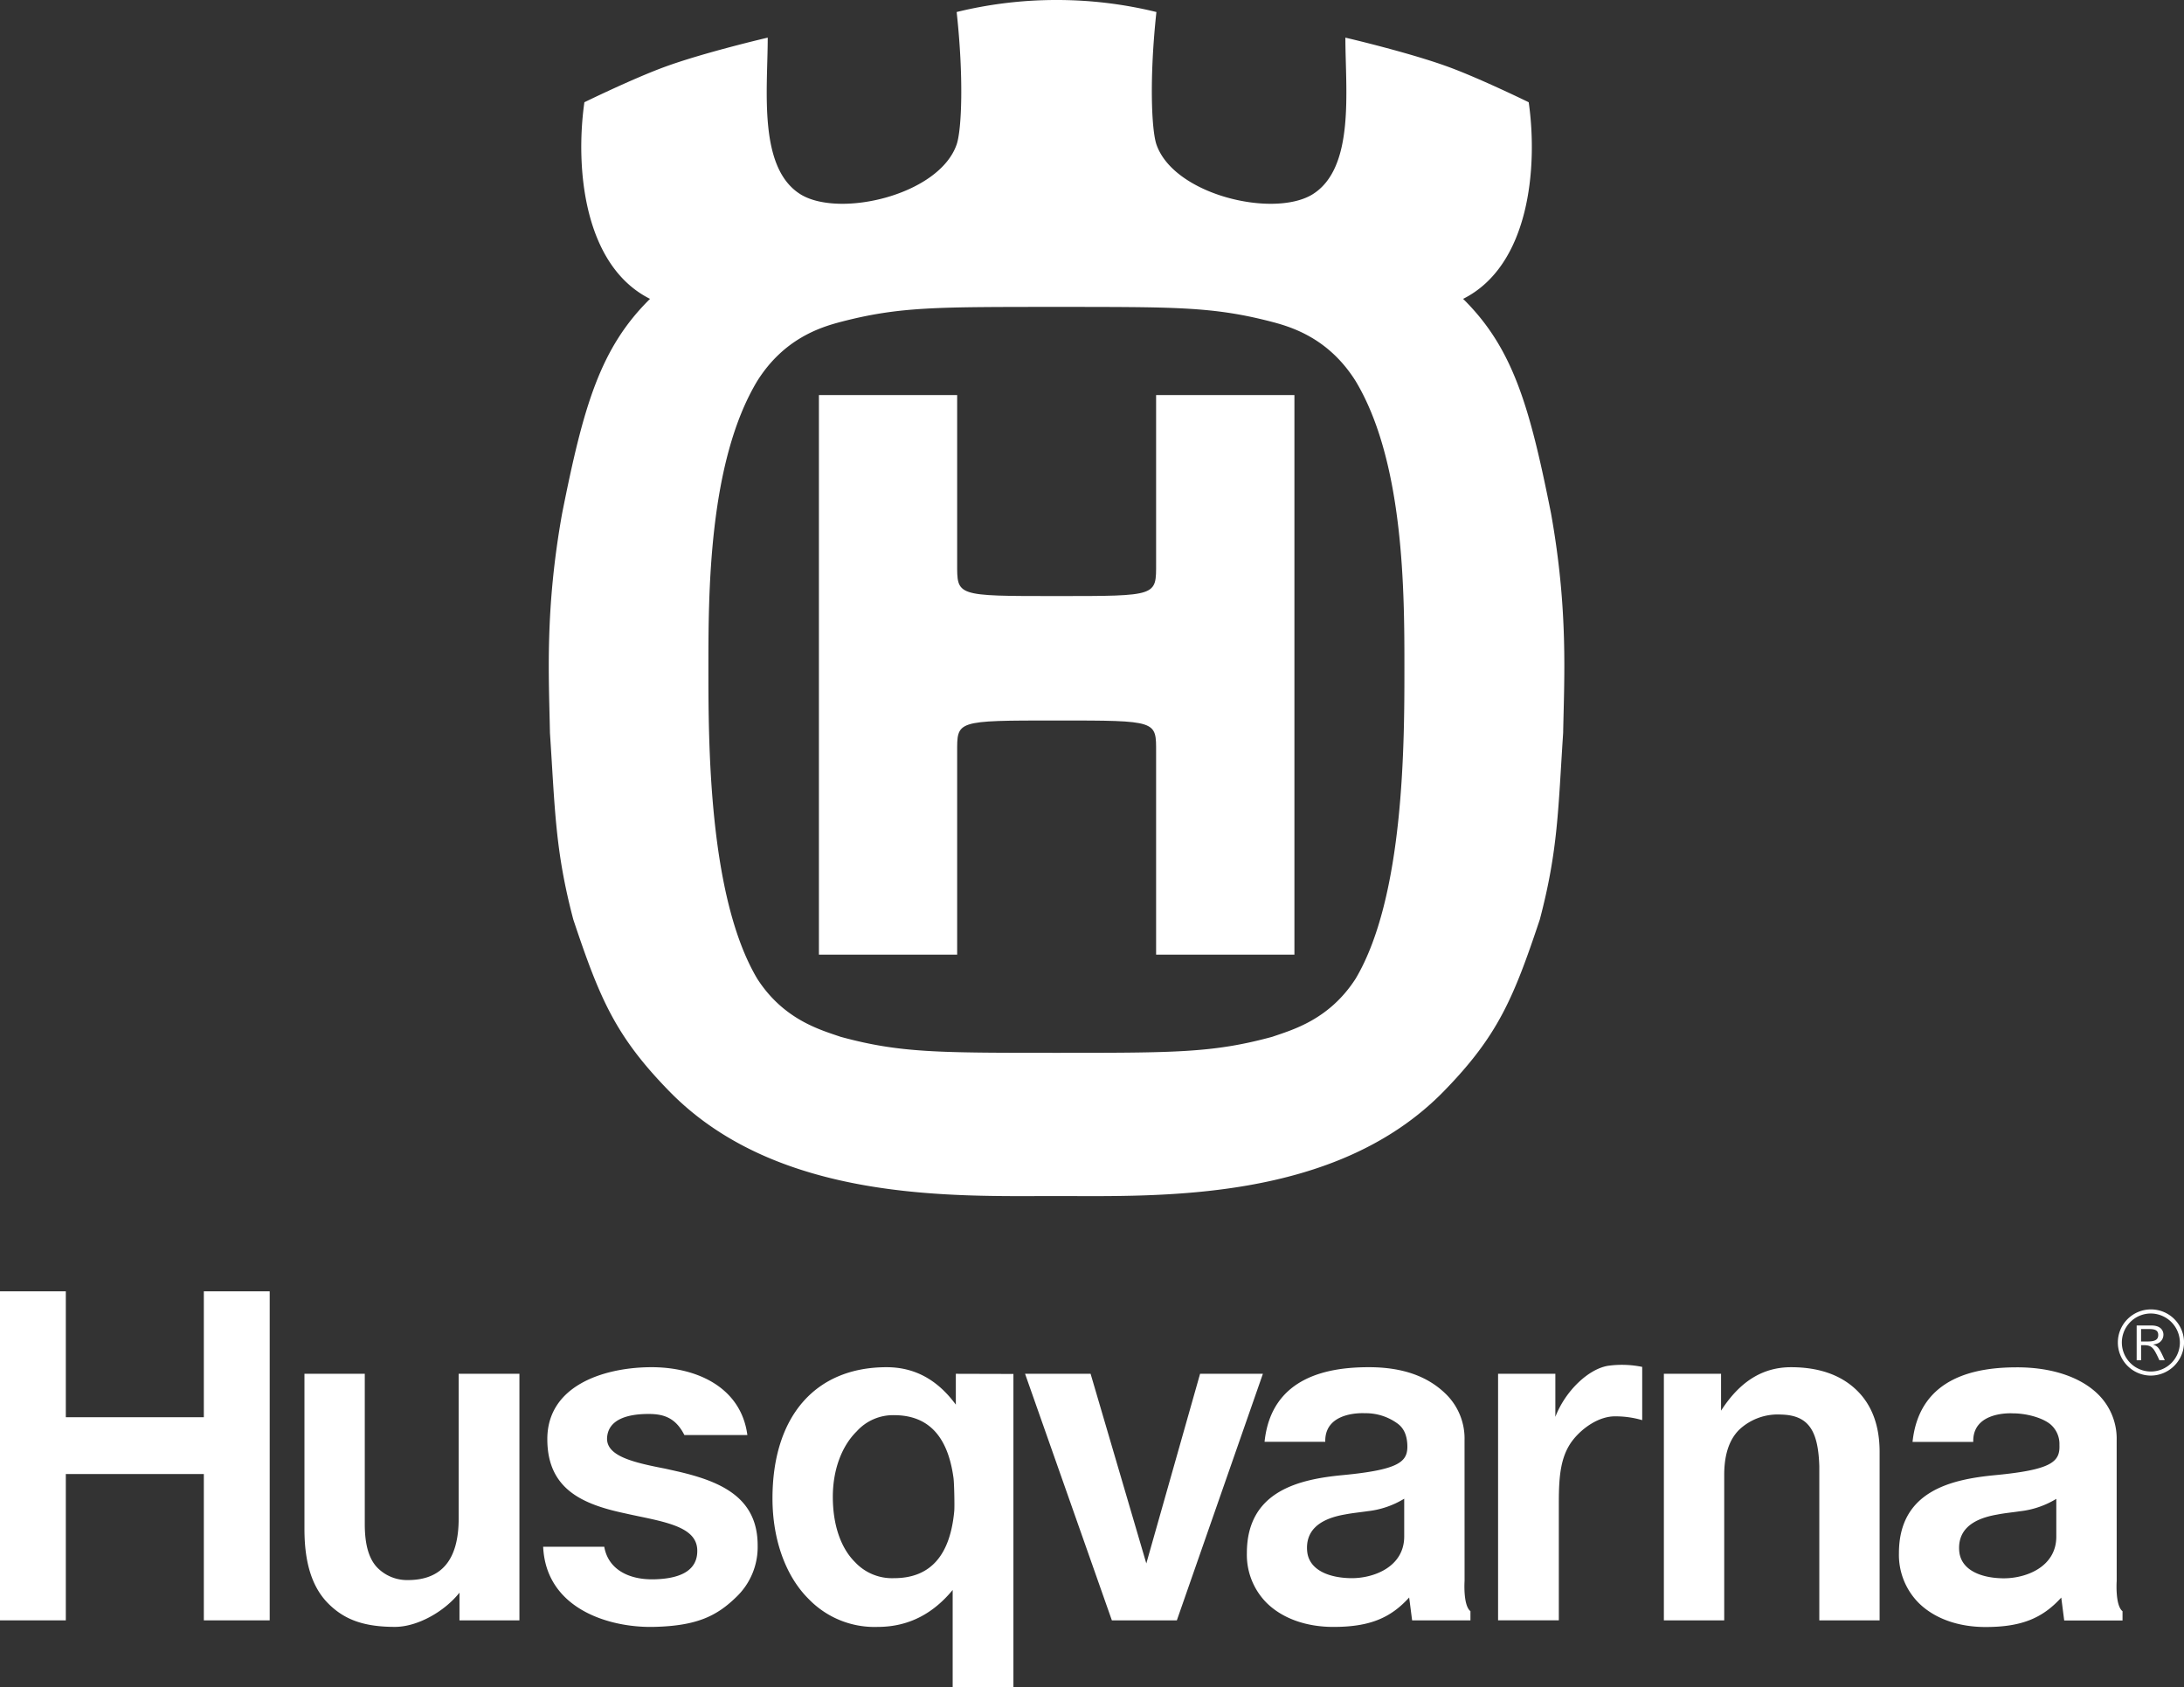
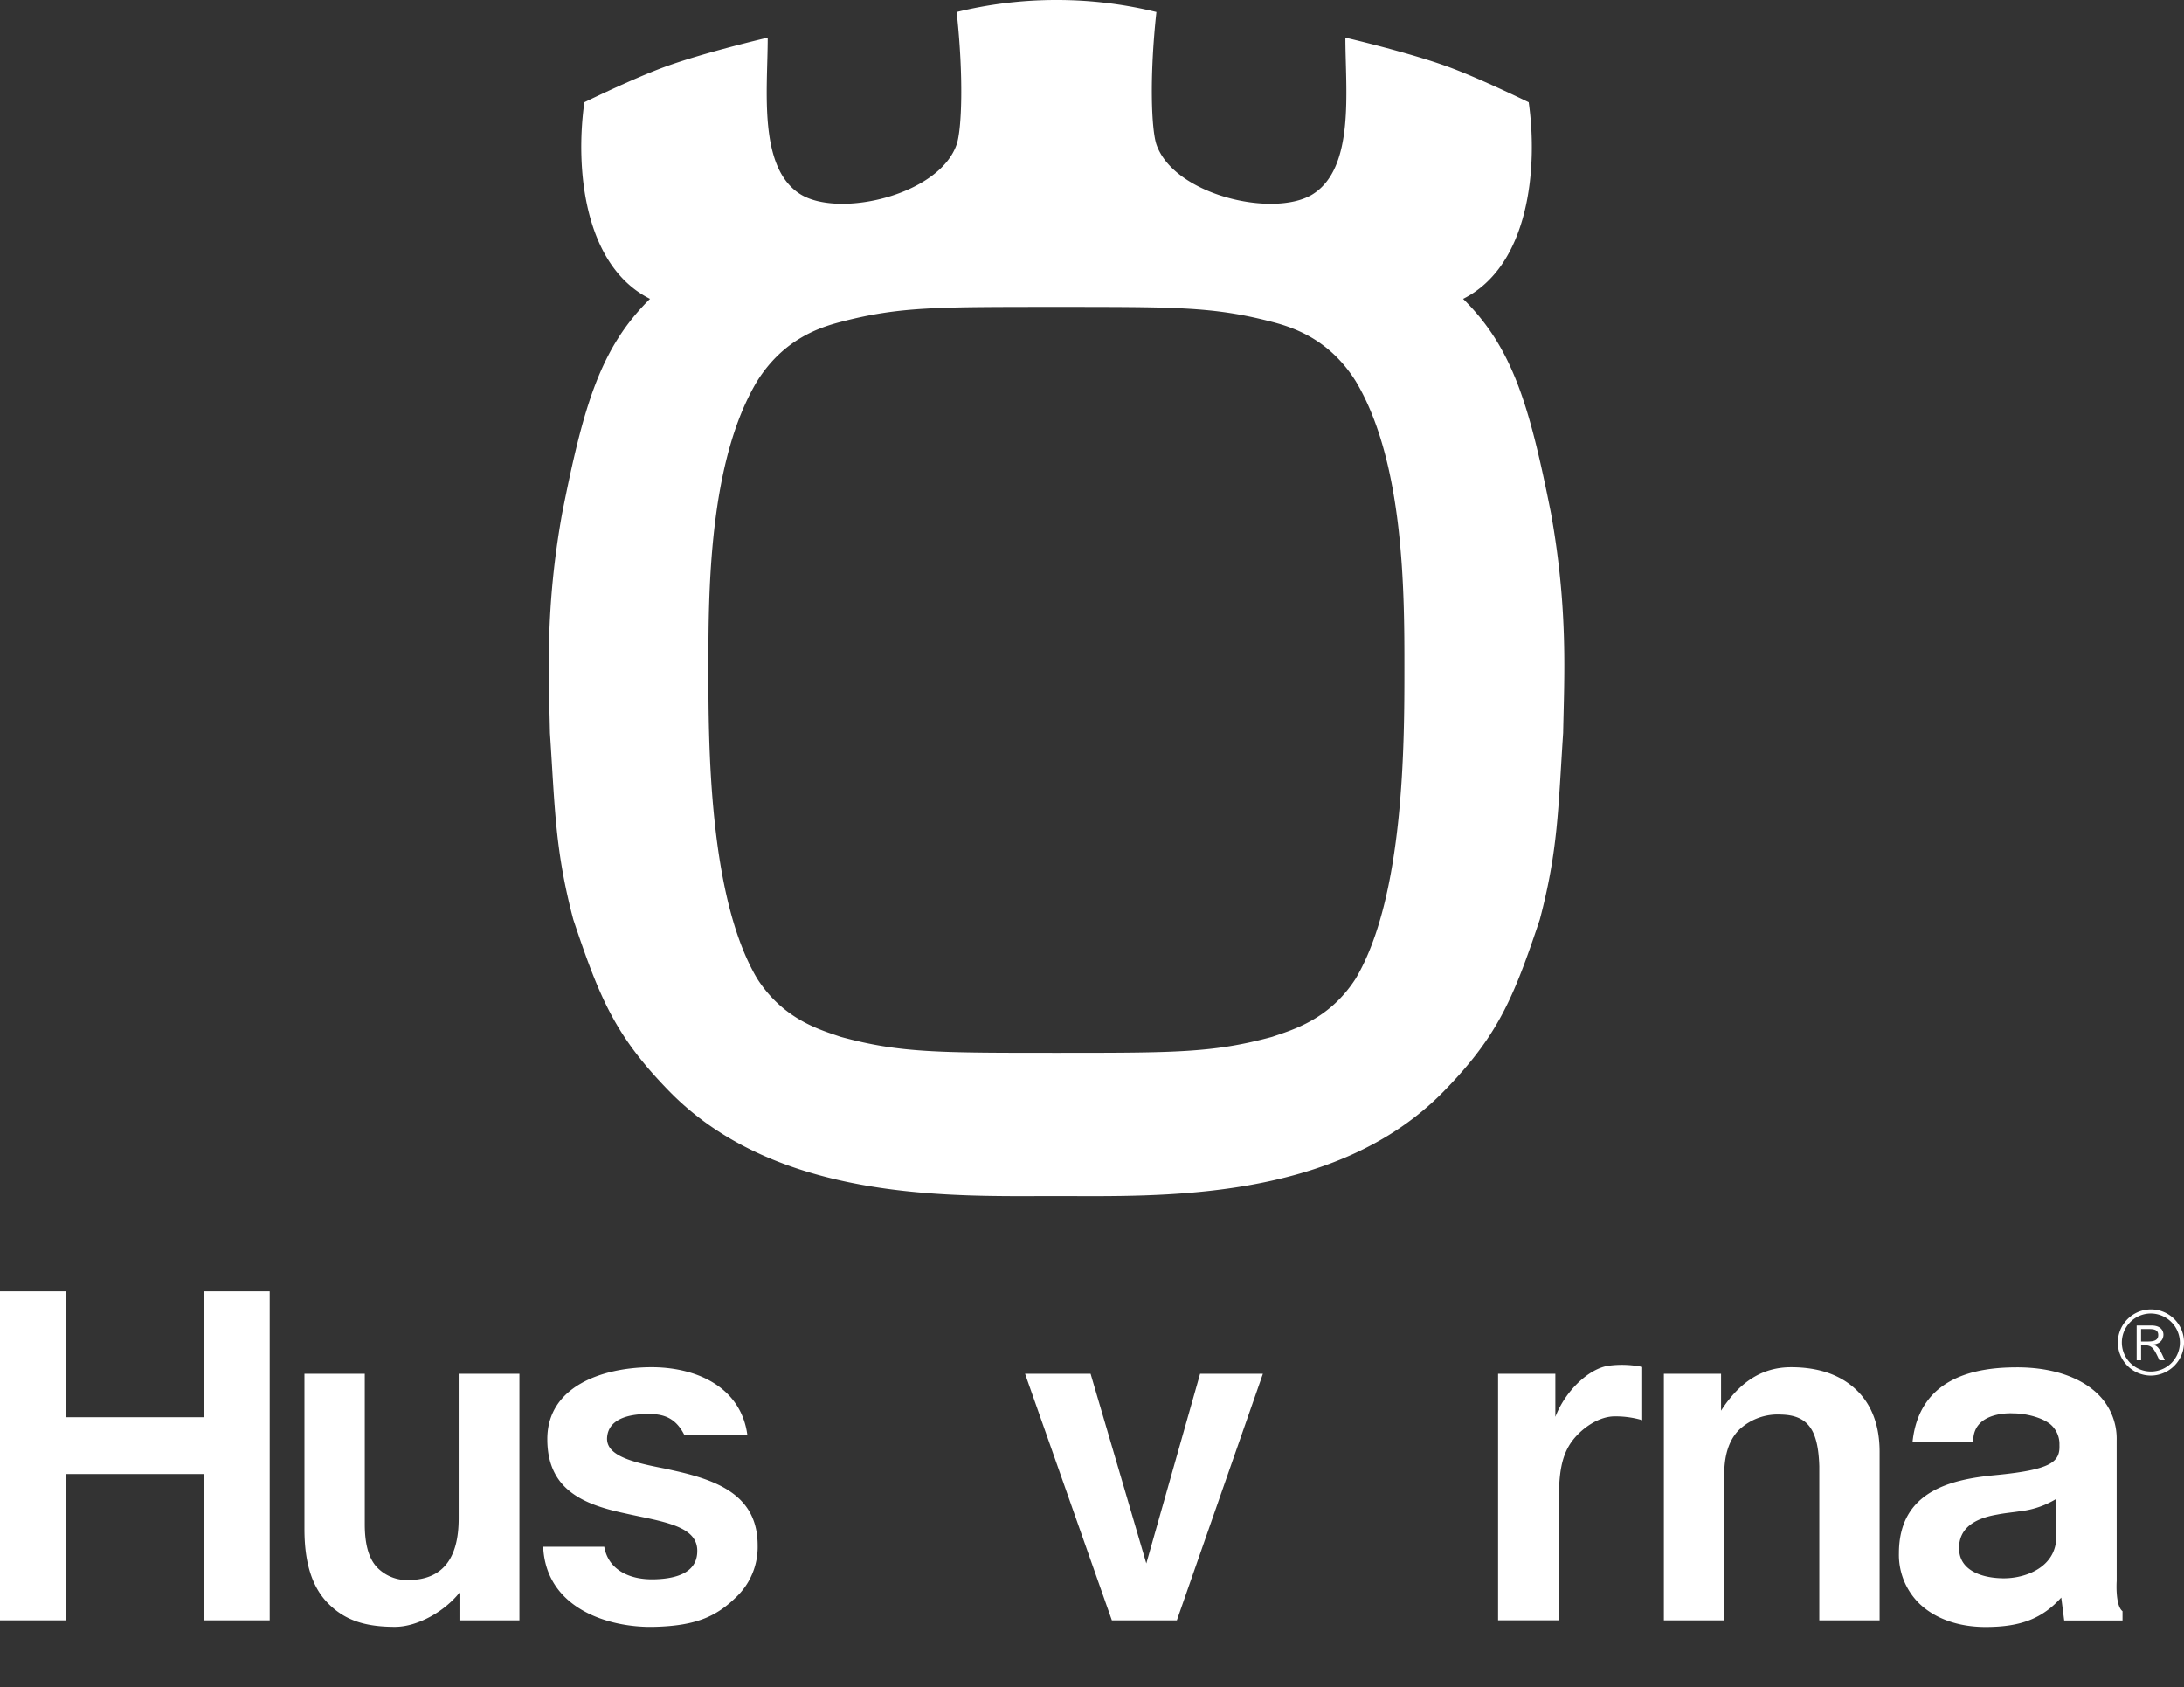
<svg xmlns="http://www.w3.org/2000/svg" id="Group_1003" data-name="Group 1003" width="527.98" height="407.874" viewBox="0 0 527.98 407.874">
  <rect x="0" y="0" width="527.98" height="407.874" fill="#333333" stroke="none" />
  <defs>
    <clipPath id="clip-path">
      <rect id="Rectangle_719" data-name="Rectangle 719" width="527.98" height="407.874" fill="none" />
    </clipPath>
  </defs>
  <g id="Group_1002" data-name="Group 1002" clip-path="url(#clip-path)">
    <path id="Path_52173" data-name="Path 52173" d="M216.433,254.508c28.768,0,37.936.007,52.189-3.87,4.916-1.7,13.766-4.119,20.167-14.058,11.788-19.877,11.788-57.2,11.788-75.13s0-49.692-11.788-69.327c-6.4-10.181-15.126-12.981-20.167-14.3-14.555-3.809-23.9-3.581-52.189-3.642h.023c-28.281.061-37.619-.167-52.174,3.642-5.04,1.319-13.775,4.119-20.167,14.3-11.795,19.635-11.795,51.385-11.795,69.327s0,55.253,11.795,75.13c6.392,9.939,15.243,12.358,20.167,14.058,14.245,3.877,23.419,3.87,52.174,3.87ZM216.487,0a100.859,100.859,0,0,1,24.14,2.906c-1.717,15.749-1.214,28.373,0,32.008,4.181,12.123,27.942,17.768,37.534,12.191,10.573-6.3,8.147-25.407,8.147-38.008,0,0,15.582,3.626,25.128,7.153,7.754,2.868,19.193,8.467,19.193,8.467,2.265,15.947.108,39.534-15.861,47.53,12.042,11.874,16.085,25.923,21.255,51.862,4.167,23.268,3.193,39.5,2.93,53.068-1.221,18.429-1.221,28.366-5.642,45.1-6.385,19.134-10.164,28.123-23.112,41.423-26.264,27.03-69.071,25.445-93.712,25.429-24.642.016-67.447,1.6-93.72-25.429-12.947-13.3-16.719-22.29-23.111-41.423-4.413-16.729-4.413-26.666-5.643-45.1-.255-13.564-1.236-29.8,2.945-53.068,5.155-25.939,9.2-39.988,21.248-51.862-15.977-8-18.126-31.582-15.868-47.53,0,0,11.446-5.6,19.2-8.467,9.546-3.527,25.121-7.153,25.121-7.153,0,12.6-2.427,31.711,8.147,38.008,9.592,5.577,33.344-.068,37.527-12.191,1.236-3.635,1.723-16.259,0-32.008A101.078,101.078,0,0,1,216.487,0" transform="translate(38.937)" fill="#fff" />
-     <path id="Path_52174" data-name="Path 52174" d="M197.331,146.141c24.58,0,24.053.016,24.053,7.769v48.842h33.438V67.475H221.384v40.611c0,8,.518,7.974-24.053,7.974h.016c-24.572,0-24.055.023-24.055-7.974V67.475H139.869V202.752h33.422V153.91c0-7.754-.517-7.769,24.055-7.769Z" transform="translate(58.103 28.03)" fill="#fff" />
    <path id="Path_52175" data-name="Path 52175" d="M367.427,231.393h1.42c1.4,0,2.732-.133,2.732-1.563,0-1.364-1.11-1.451-2.558-1.451h-1.594Zm5.4-1.649a2.284,2.284,0,0,1-1.071,1.952,3.432,3.432,0,0,1-1.458.427c1.178.426,1.478.691,2.858,3.8h-1.294c-1.438-3.108-1.8-3.647-3.929-3.647h-.5v3.647h-1.071v-8.4h3.563c2.906,0,2.906,1.99,2.906,2.226m-3.166-5.127a7.014,7.014,0,1,0,7.144,7.013,7.064,7.064,0,0,0-7.144-7.013m0,15.01a8,8,0,1,1,8.149-8,8.069,8.069,0,0,1-8.149,8" transform="translate(150.175 92.899)" fill="#fff" />
    <path id="Path_52176" data-name="Path 52176" d="M103.969,234.624H89.284V269.59c0,9.892-4.025,14.906-12.3,14.906a10.079,10.079,0,0,1-7.261-2.9c-2.1-2.085-3.138-5.553-3.138-10.6V234.624H52V272.2c0,8.273,1.912,14.185,5.87,18.08,3.775,3.724,8.381,5.533,16.007,5.533,5.329,0,11.855-3.571,15.6-8.272v6.7h14.491Z" transform="translate(21.601 97.466)" fill="#fff" />
-     <path id="Path_52177" data-name="Path 52177" d="M265.586,251.158a15.047,15.047,0,0,0-4.48-11.135c-4.2-4.14-10.2-6.558-18.865-6.519s-23.315,1.792-25,18.032h14.675c-.2-7.571,9.567-6.907,9.567-6.907a13.006,13.006,0,0,1,8.052,2.606c1.274,1,2.115,2.539,2.221,5.05.164,4.037-1.806,5.98-15.544,7.3-10.61,1-23.248,3.839-23.248,18.858a16.461,16.461,0,0,0,4.79,12.044c3.8,3.744,9.529,5.8,16.131,5.8,8.757,0,13.816-2.15,18.315-7.115l.713,5.533h14.1v-2.226c-1.824-1.411-1.42-7.335-1.42-7.335Zm-38.048,26.816c-.386-4.483,2.259-7.694,9.182-8.879,1.815-.351,3.677-.521,5.473-.787A21.493,21.493,0,0,0,251,265.295v9.135c0,7.391-7.463,10.158-12.909,10.073s-10.156-2.057-10.552-6.529" transform="translate(88.466 97)" fill="#fff" />
-     <path id="Path_52178" data-name="Path 52178" d="M190.184,310.836v-75.7l-13.922-.038v7.458c-3.755-5.1-8.989-9.05-16.732-9.05-17.455,0-27.592,12.149-27.592,31.717,0,9.969,3.2,18.848,8.785,24.354a22.121,22.121,0,0,0,16.634,6.709c7.926,0,13.731-3.592,18.141-8.927v23.52ZM161.318,284.5a12.208,12.208,0,0,1-9.386-3.837c-3.495-3.441-5.407-9.06-5.407-15.816,0-6.453,2.1-12.215,5.764-15.824a11.837,11.837,0,0,1,9.029-3.924c8.553,0,13.061,5.4,14.383,15.2.185,1.479.27,6.909.185,7.922-.958,10.5-5.534,16.28-14.569,16.28" transform="translate(54.809 97)" fill="#fff" />
    <path id="Path_52179" data-name="Path 52179" d="M0,300.085H15.911V264.711H49.276v35.374H65.2V220.545H49.276V250.98H15.911V220.545H0Z" transform="translate(0 91.617)" fill="#fff" />
    <path id="Path_52180" data-name="Path 52180" d="M119.619,284.779c-6.266.161-11.161-2.5-12.078-7.874H92.77c.695,15.076,16.045,19.6,26.665,19.378s15.418-2.692,20.178-7.373a16.687,16.687,0,0,0,5.011-12.338c0-11.626-8.96-15.436-19.145-17.824l-3.2-.719c-7.916-1.526-14.424-3.09-14.048-7.6s5.339-5.5,9.23-5.609,7.135.5,9.452,5.088h15.224c-1.516-11.561-12.3-16.563-23.739-16.4-11.248.161-24.62,4.559-24.62,17.388,0,12.082,8.5,15.749,18.692,17.919,1.37.313,2.76.6,4.1.882,7.616,1.582,13.342,3.08,13.458,8.035s-4.123,6.9-10.408,7.05" transform="translate(38.538 96.999)" fill="#fff" />
    <path id="Path_52181" data-name="Path 52181" d="M232.578,234.624H217.392l-13,45.854L190.92,234.624H175.077l20.988,59.613h15.708Z" transform="translate(72.729 97.466)" fill="#fff" />
    <path id="Path_52182" data-name="Path 52182" d="M282.583,233.312c-4.76.7-10.427,6.017-12.869,12.366V235.264H255.869v59.6h14.685V266.412c0-6.473.425-11.361,3.456-15.2,2.289-2.89,6.334-5.772,10.349-5.657a22.79,22.79,0,0,1,6.352.919V233.6a24.373,24.373,0,0,0-8.129-.285" transform="translate(106.291 96.83)" fill="#fff" />
    <path id="Path_52183" data-name="Path 52183" d="M336.339,253.954c0-6.245-1.824-11.228-5.435-14.783-3.765-3.714-9.1-5.666-15.969-5.666-7.163,0-12.57,3.742-16.924,10.508v-8.926H284.185V294.7h14.589V259.535c0-4.283.927-8.263,3.649-10.944a13.614,13.614,0,0,1,10.061-3.639c6.737.133,9.006,3.942,9.277,12.47V294.7h14.579Z" transform="translate(118.054 97.001)" fill="#fff" />
    <path id="Path_52184" data-name="Path 52184" d="M376.97,251.18a15.038,15.038,0,0,0-4.49-11.134c-4.2-4.141-11.189-6.568-19.84-6.519-8.679.038-23.315,1.791-25.015,18.022H342.3c-.2-7.571,9.577-6.9,9.577-6.9,3.12,0,6.961.965,9.027,2.606a6.26,6.26,0,0,1,2.231,5.05c.164,4.037-1.816,5.979-15.554,7.286-10.61,1.015-23.248,3.847-23.248,18.867a16.48,16.48,0,0,0,4.79,12.034c3.8,3.752,9.529,5.809,16.151,5.809,8.737,0,13.8-2.16,18.3-7.117l.713,5.534h14.1v-2.236c-1.824-1.411-1.41-7.325-1.41-7.325Zm-38.058,26.808c-.377-4.483,2.259-7.694,9.182-8.869,1.8-.361,3.687-.522,5.483-.8a21.389,21.389,0,0,0,8.8-3v9.135c0,7.391-7.454,10.148-12.9,10.072s-10.157-2.055-10.562-6.538" transform="translate(134.732 97.01)" fill="#fff" />
  </g>
</svg>